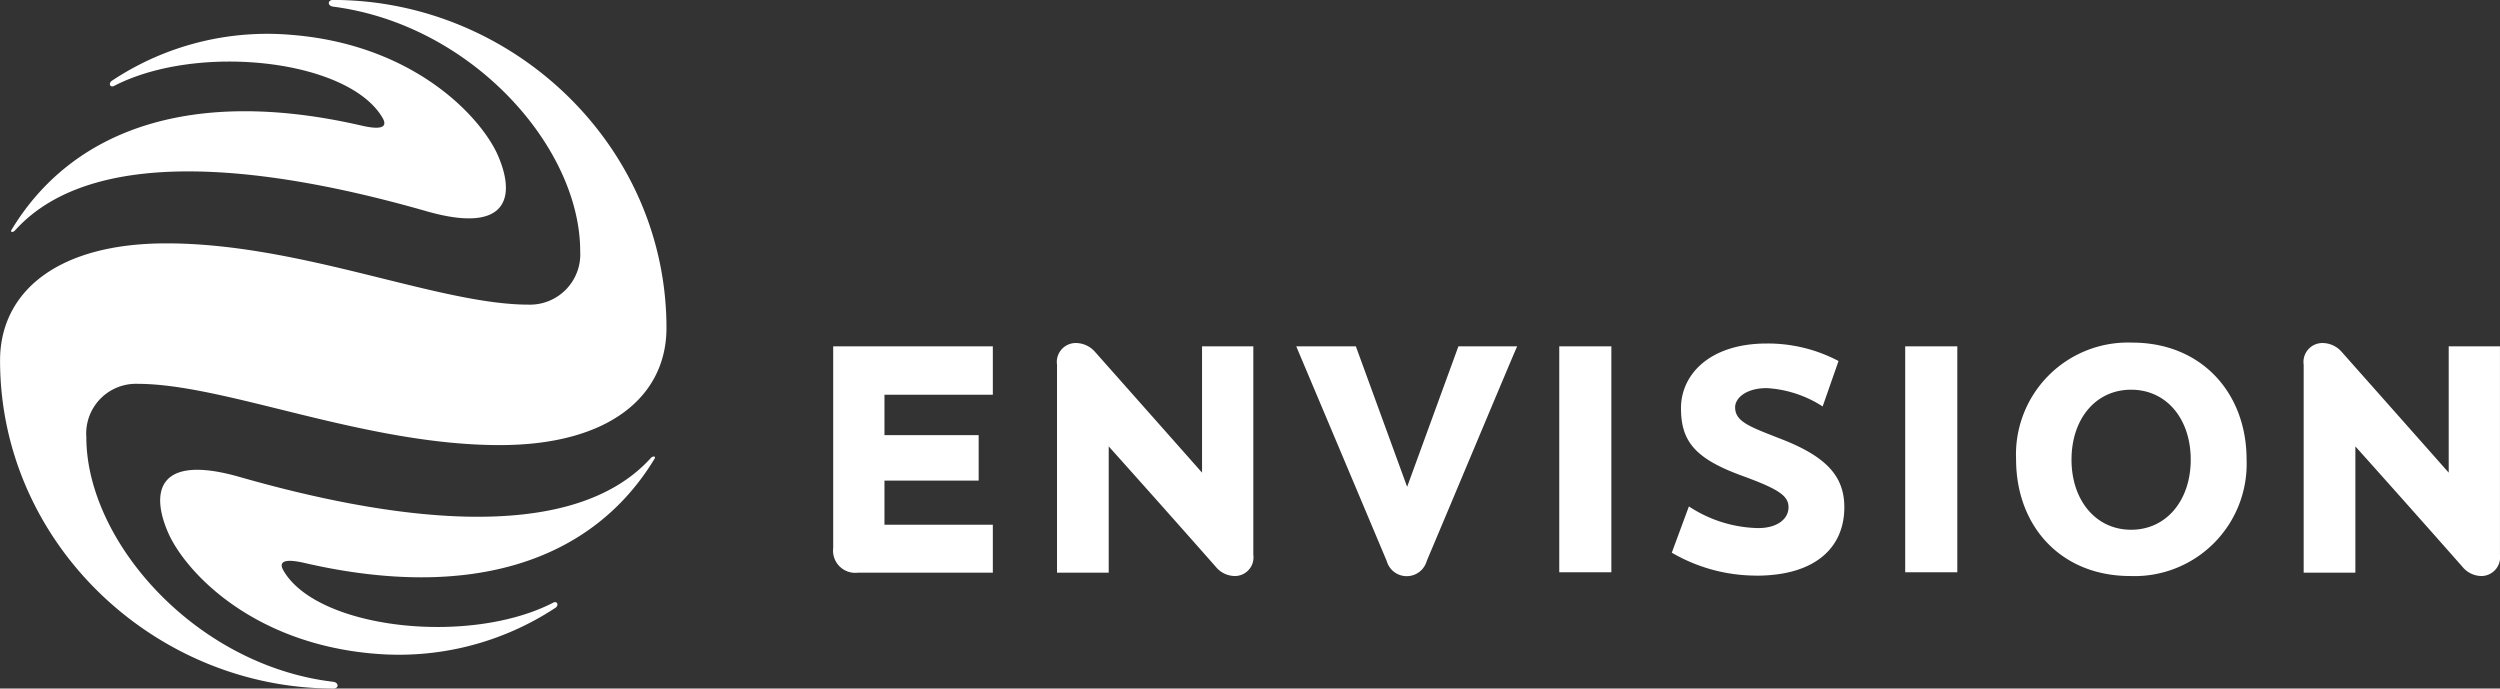
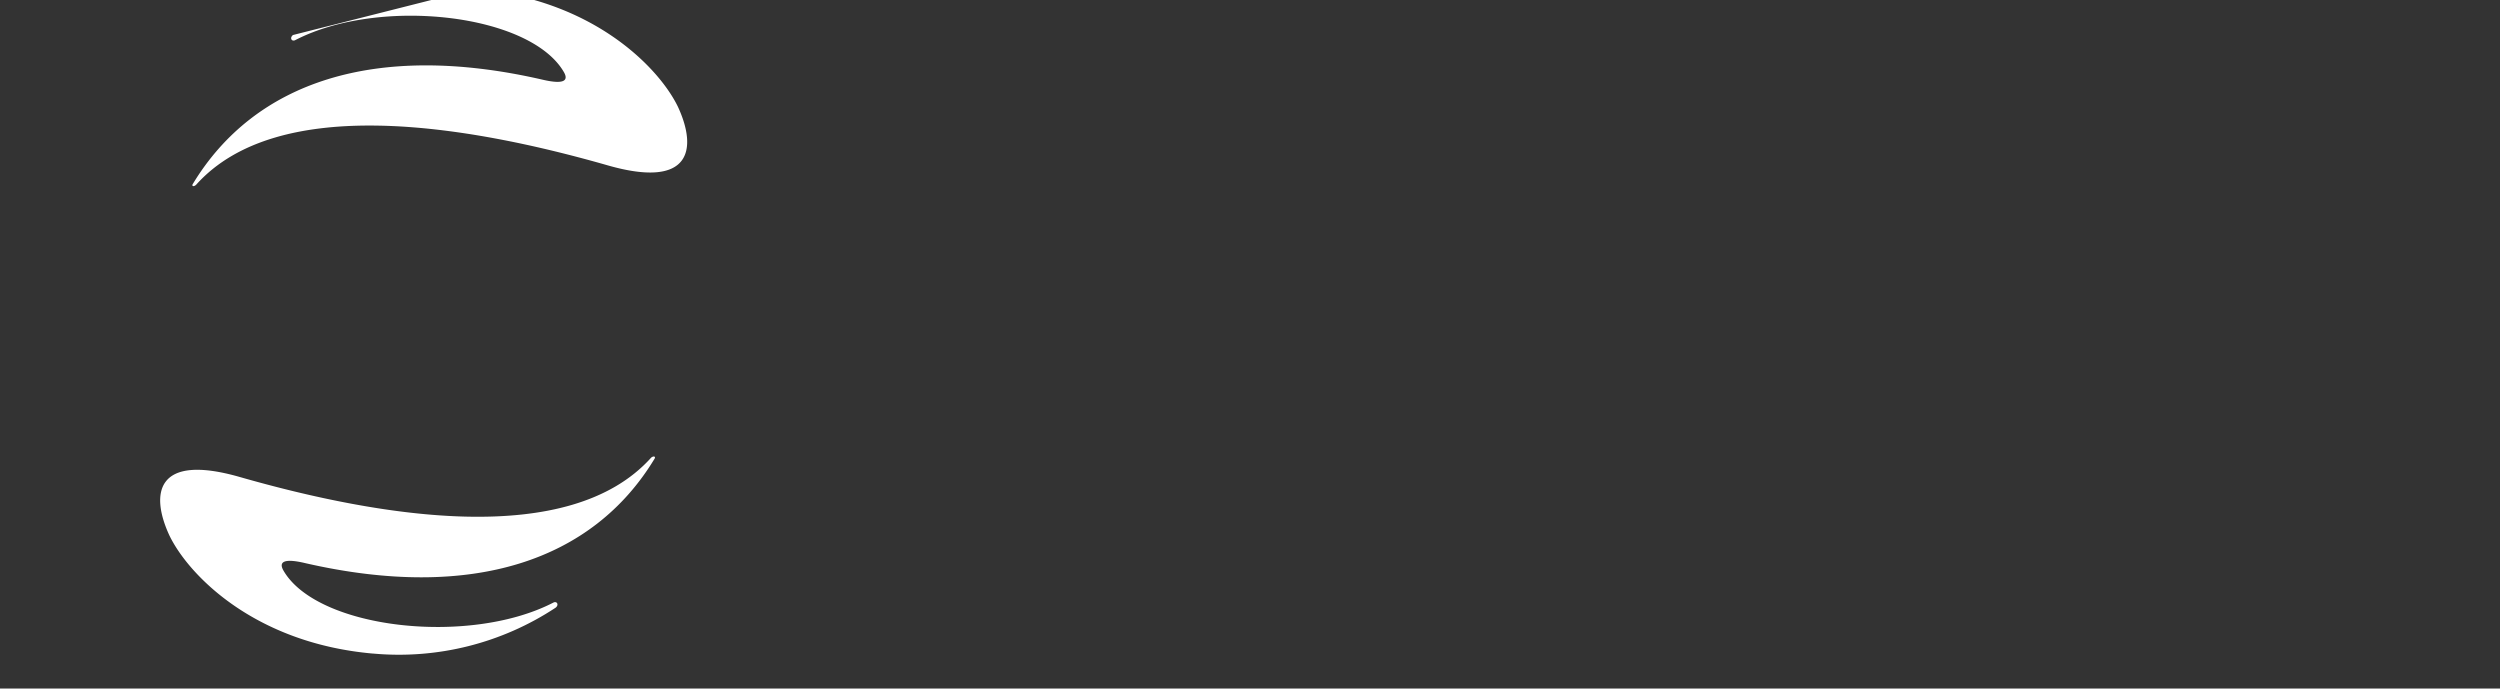
<svg xmlns="http://www.w3.org/2000/svg" width="204.517" height="56.329" viewBox="0 0 204.517 56.329">
  <rect x="0" y="0" width="204.517" height="56.329" fill="#333333" stroke="none" />
-   <path fill="#fff" d="M70.173 46.85a1.815 1.815 0 0 1-2.012-2.015v-16.5H81.22v3.955h-8.865v3.307h7.706v3.717h-7.706v3.614h8.865v3.921H70.173M101.031 47.122a2.031 2.031 0 0 1-1.568-.75c-4.6-5.217-8.763-9.854-8.763-9.854v10.331h-4.229V29.835a1.548 1.548 0 0 1 1.568-1.773 2.093 2.093 0 0 1 1.534.716c5.115 5.762 8.763 9.888 8.763 9.888V28.335h4.194v17.049a1.525 1.525 0 0 1-1.5 1.739M203.016 47.122a2.031 2.031 0 0 1-1.568-.75c-4.6-5.217-8.763-9.854-8.763-9.854v10.331h-4.229V29.835a1.548 1.548 0 0 1 1.568-1.773 2.093 2.093 0 0 1 1.534.716c5.115 5.762 8.763 9.888 8.763 9.888V28.335h4.194v17.049a1.543 1.543 0 0 1-1.5 1.739M116.716 45.895a1.7 1.7 0 0 1-3.273 0c-2.25-5.353-7.4-17.56-7.4-17.56h4.876l4.194 11.491 4.194-11.491h4.808c-.034 0-5.149 12.241-7.4 17.56M127.558 28.335h4.262v18.481h-4.262zM143.686 47.088a13.722 13.722 0 0 1-6.922-1.875l1.4-3.785a10.655 10.655 0 0 0 5.66 1.773c1.671 0 2.489-.818 2.489-1.7 0-.955-.818-1.5-3.921-2.625-3.785-1.4-4.876-2.83-4.876-5.49 0-2.694 2.285-5.285 7.024-5.285a12.4 12.4 0 0 1 5.865 1.432l-1.3 3.717a9.422 9.422 0 0 0-4.569-1.5c-1.7 0-2.591.818-2.591 1.568 0 1.193 1.228 1.6 3.751 2.591 3.785 1.466 5.183 3.1 5.183 5.592 0 3.273-2.353 5.592-7.195 5.592M155.859 28.335h4.262v18.481h-4.262zM174.272 47.123c-5.694 0-9.343-4.092-9.343-9.547a9.158 9.158 0 0 1 9.513-9.547c5.66 0 9.343 4.126 9.343 9.547a9.177 9.177 0 0 1-9.513 9.547m.068-15.242c-2.9 0-4.876 2.387-4.876 5.728 0 3.307 1.978 5.728 4.876 5.728s4.876-2.421 4.876-5.728c0-3.342-1.978-5.728-4.876-5.728M11.252 31.4c7.195 0 18.549 5.012 29.631 5.012 9.036 0 13.639-4.058 13.639-9.581 0-14.969-12.616-26.835-27.278-26.835-.443 0-.477.477 0 .546 11.354 1.466 20.22 11.491 20.22 20.015a4.115 4.115 0 0 1-4.228 4.364c-7.365 0-18.583-5.012-29.631-5.012-9.036 0-13.6 4.058-13.6 9.581 0 14.935 12.616 26.835 27.278 26.835.443 0 .443-.477 0-.546-11.286-1.33-20.22-11.491-20.22-20.015a4.068 4.068 0 0 1 4.189-4.364" />
-   <path fill="#fff" d="M23.97 2.864A22.95 22.95 0 0 0 9.14 6.615c-.307.239-.1.58.2.409 6.888-3.546 19.2-2.148 21.959 2.625.375.648.1 1.057-1.773.614-13.673-3.137-23.527.2-28.574 8.524-.136.2.068.273.273.068 6.683-7.433 22.027-4.91 33.688-1.568 6.819 1.944 7.3-1.364 5.728-4.774-1.534-3.205-6.956-8.831-16.674-9.65M30.517 53.465a23.261 23.261 0 0 0 14.935-3.751c.307-.239.1-.58-.2-.409-6.888 3.546-19.3 2.148-22.061-2.625-.375-.648-.1-1.057 1.773-.614 13.673 3.137 23.527-.2 28.574-8.524.136-.2-.068-.273-.273-.1-6.683 7.433-22.027 4.91-33.688 1.568-6.819-1.944-7.3 1.364-5.728 4.774 1.534 3.205 6.922 8.831 16.674 9.684" />
+   <path fill="#fff" d="M23.97 2.864c-.307.239-.1.58.2.409 6.888-3.546 19.2-2.148 21.959 2.625.375.648.1 1.057-1.773.614-13.673-3.137-23.527.2-28.574 8.524-.136.2.068.273.273.068 6.683-7.433 22.027-4.91 33.688-1.568 6.819 1.944 7.3-1.364 5.728-4.774-1.534-3.205-6.956-8.831-16.674-9.65M30.517 53.465a23.261 23.261 0 0 0 14.935-3.751c.307-.239.1-.58-.2-.409-6.888 3.546-19.3 2.148-22.061-2.625-.375-.648-.1-1.057 1.773-.614 13.673 3.137 23.527-.2 28.574-8.524.136-.2-.068-.273-.273-.1-6.683 7.433-22.027 4.91-33.688 1.568-6.819-1.944-7.3 1.364-5.728 4.774 1.534 3.205 6.922 8.831 16.674 9.684" />
</svg>